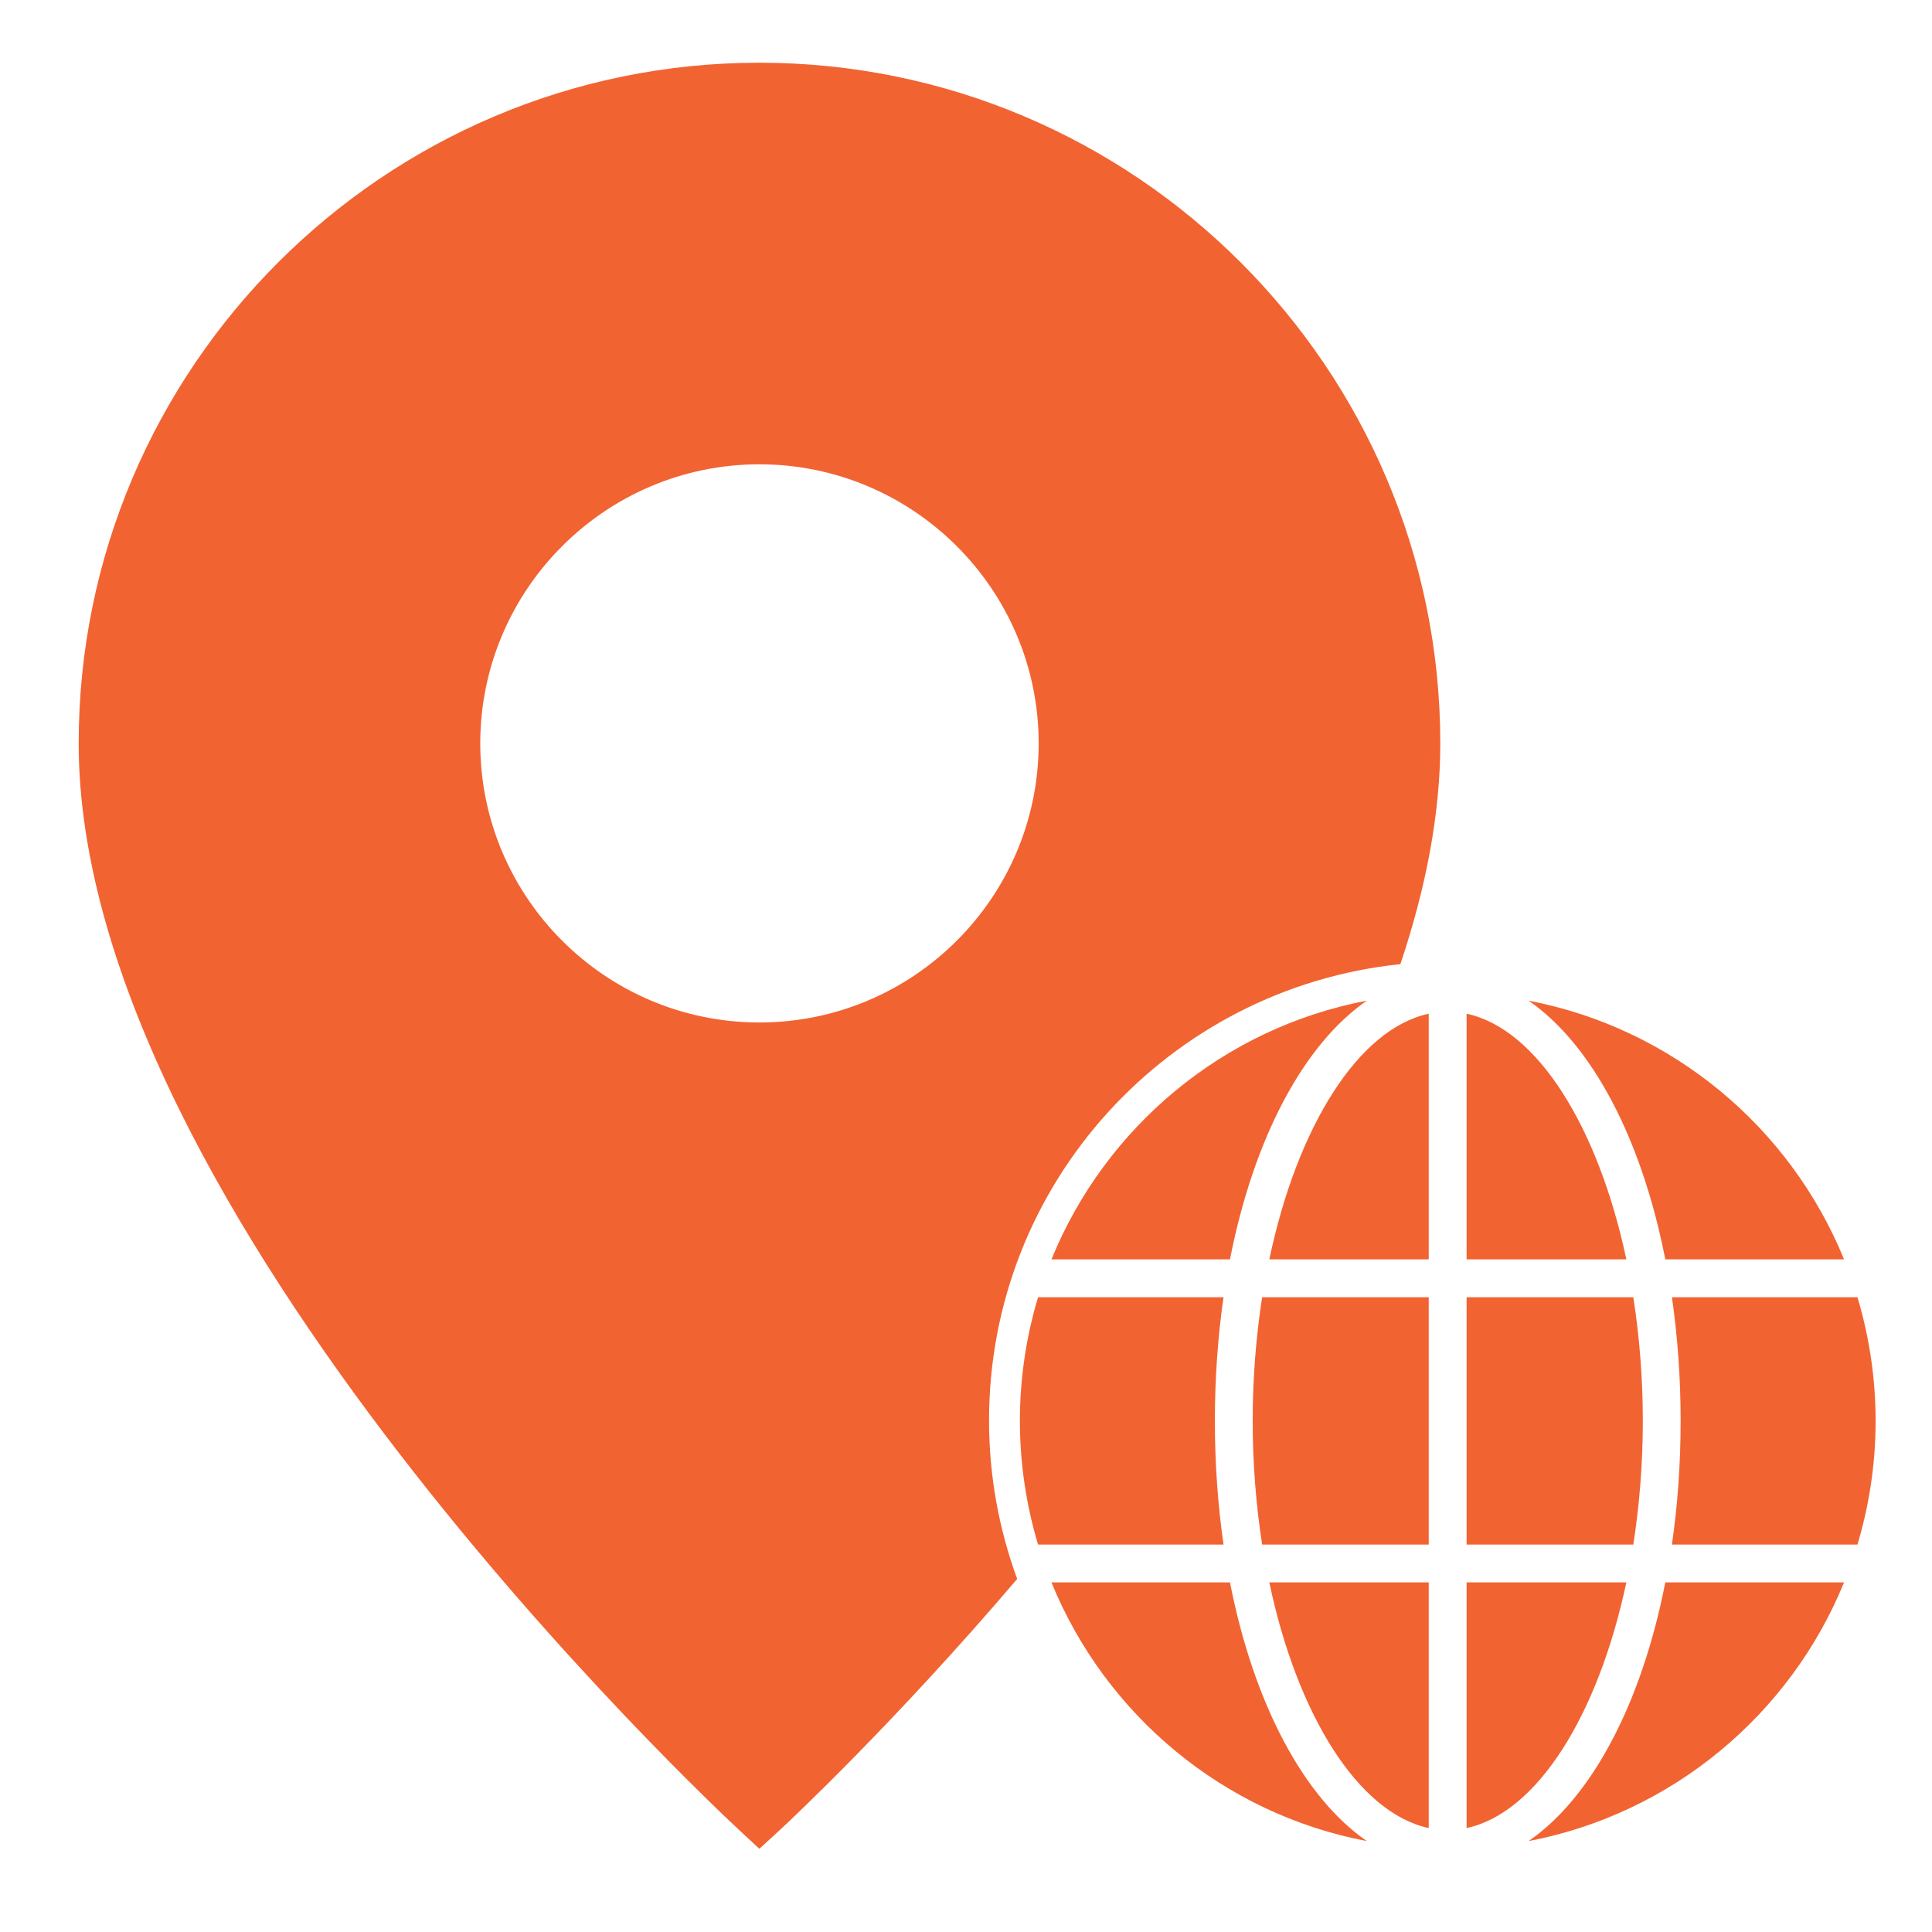
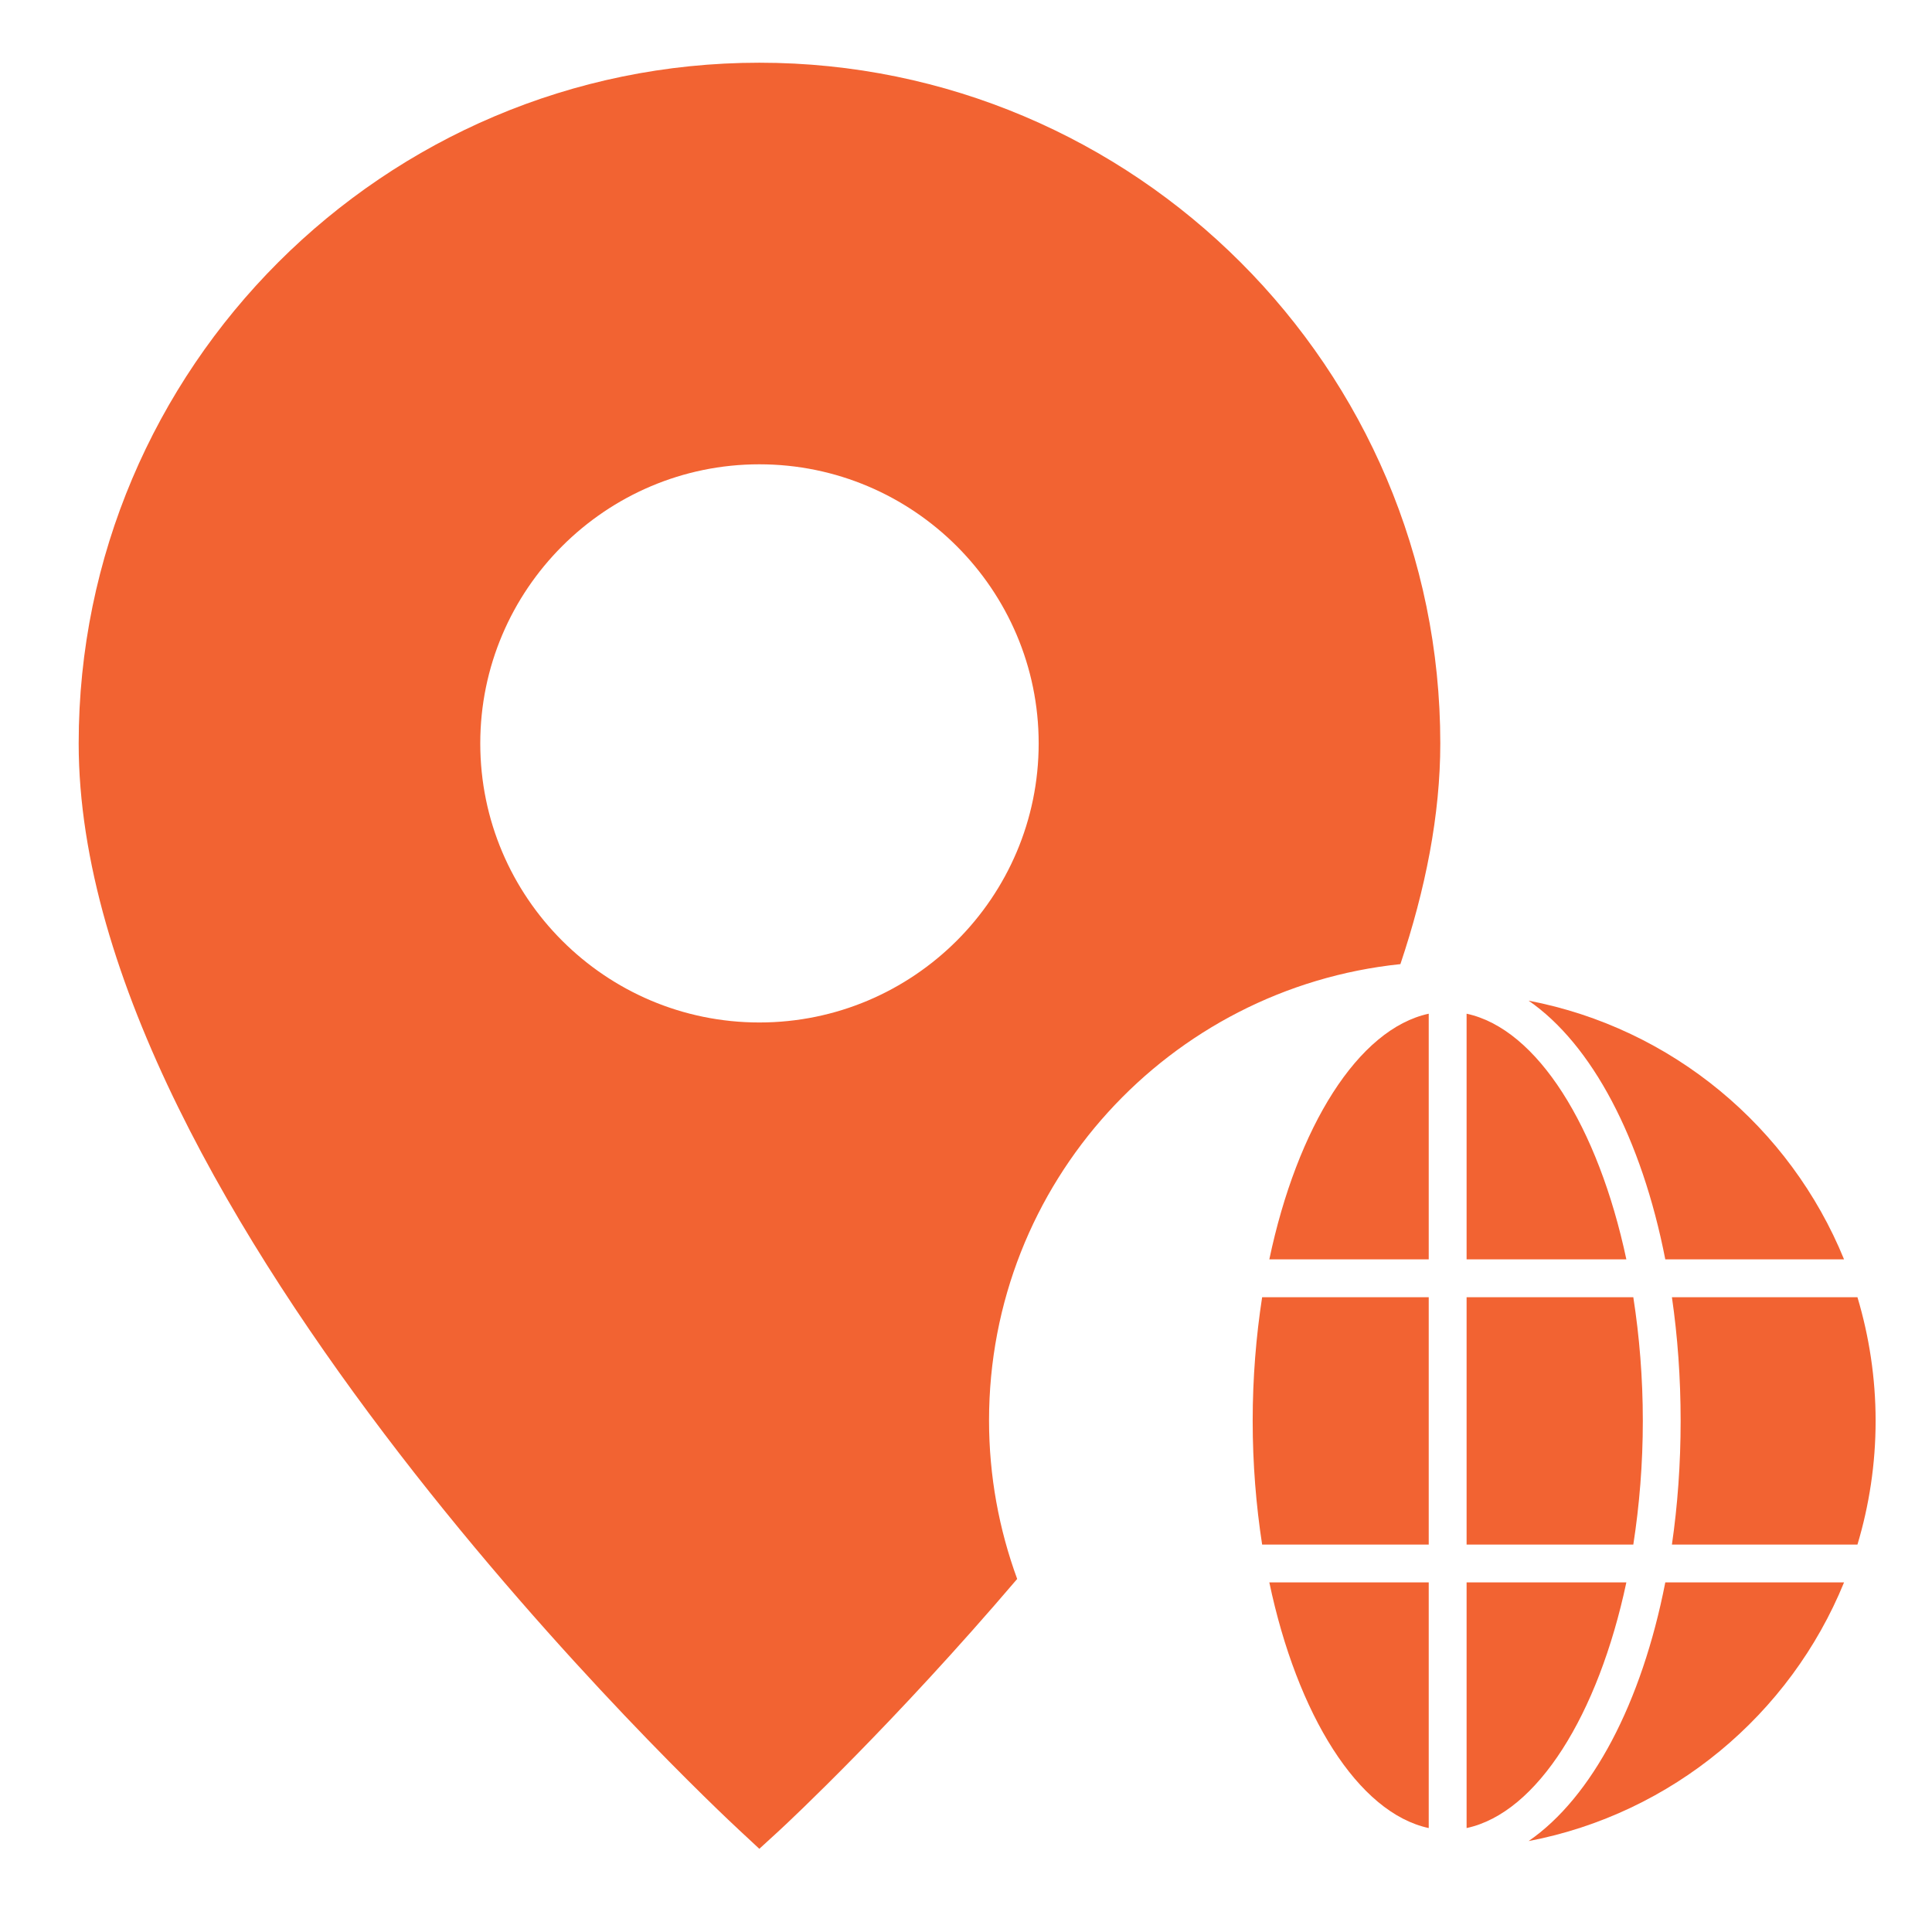
<svg xmlns="http://www.w3.org/2000/svg" version="1.1" id="Vrstva_1" x="0px" y="0px" width="65px" height="65px" viewBox="0 0 65 65" enable-background="new 0 0 65 65" xml:space="preserve">
  <g>
    <g>
      <path fill="#F26332" d="M25.547,2.11c-12.628,0-22.9,10.272-22.9,22.9c0,15.755,21.332,35.735,22.243,36.58l0.657,0.611    l0.667-0.611c0.357-0.328,3.877-3.623,8.008-8.468c-0.609-1.663-0.947-3.456-0.947-5.334c0-7.989,6.064-14.543,13.84-15.351    c0.844-2.516,1.342-5.023,1.342-7.427C48.457,12.382,38.176,2.11,25.547,2.11z M25.547,34.4c-5.173,0-9.389-4.207-9.389-9.39    c0-5.173,4.215-9.389,9.389-9.389c5.182,0,9.398,4.216,9.398,9.389C34.945,30.193,30.729,34.4,25.547,34.4z" />
      <path fill="#F26332" d="M42.705,42.37h5.363v-8.265C45.695,34.615,43.641,37.916,42.705,42.37z" />
      <path fill="#F26332" d="M49.342,34.105v8.265h5.375C53.77,37.916,51.721,34.615,49.342,34.105z" />
      <path fill="#F26332" d="M56.027,42.37h6.014c-1.814-4.447-5.785-7.78-10.613-8.704C53.559,35.137,55.232,38.305,56.027,42.37z" />
-       <path fill="#F26332" d="M45.986,33.666c-4.828,0.916-8.799,4.257-10.611,8.704h6.006C42.178,38.305,43.855,35.137,45.986,33.666z" />
-       <path fill="#F26332" d="M40.873,47.804c0-1.45,0.102-2.844,0.291-4.16h-6.24c-0.395,1.316-0.611,2.717-0.611,4.16    c0,1.444,0.217,2.844,0.611,4.161h6.24C40.975,50.647,40.873,49.255,40.873,47.804z" />
-       <path fill="#F26332" d="M41.381,53.238h-6.006c1.813,4.447,5.783,7.787,10.611,8.703C43.855,60.472,42.178,57.304,41.381,53.238z" />
      <path fill="#F26332" d="M42.145,47.804c0,1.444,0.115,2.844,0.318,4.161h5.605v-8.321h-5.605    C42.26,44.96,42.145,46.36,42.145,47.804z" />
      <path fill="#F26332" d="M48.068,61.503v-8.265h-5.363C43.641,57.691,45.695,60.993,48.068,61.503z" />
      <path fill="#F26332" d="M54.717,53.238h-5.375v8.265C51.721,60.993,53.77,57.691,54.717,53.238z" />
-       <path fill="#F26332" d="M51.428,61.941c4.828-0.922,8.799-4.256,10.613-8.703h-6.014C55.232,57.304,53.559,60.472,51.428,61.941z" />
+       <path fill="#F26332" d="M51.428,61.941c4.828-0.922,8.799-4.256,10.613-8.703h-6.014C55.232,57.304,53.559,60.472,51.428,61.941" />
      <path fill="#F26332" d="M55.271,47.804c0-1.443-0.115-2.844-0.32-4.16h-5.609v8.321h5.609    C55.156,50.647,55.271,49.248,55.271,47.804z" />
      <path fill="#F26332" d="M56.25,43.644c0.191,1.316,0.293,2.71,0.293,4.16c0,1.451-0.102,2.844-0.293,4.161h6.242    c0.395-1.317,0.611-2.717,0.611-4.161c0-1.443-0.217-2.844-0.611-4.16H56.25z" />
    </g>
  </g>
</svg>